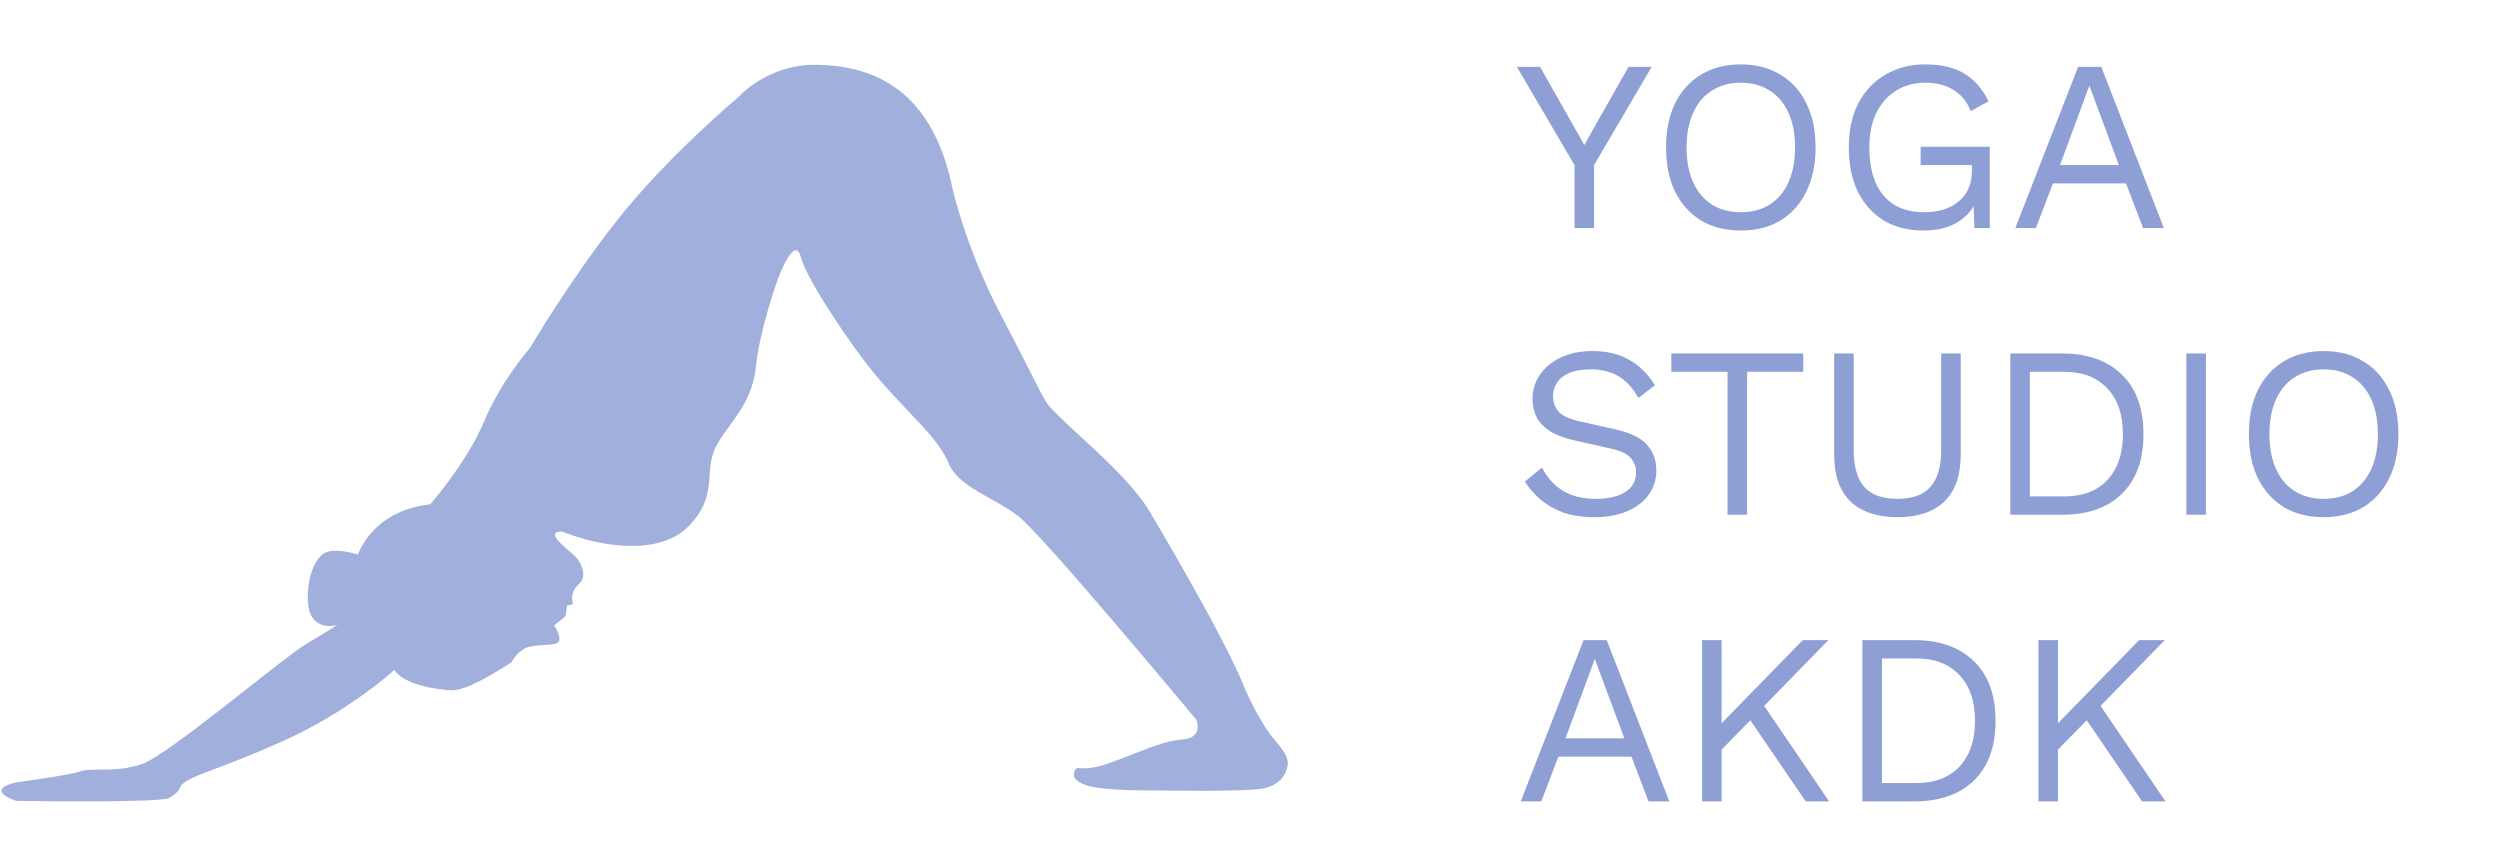
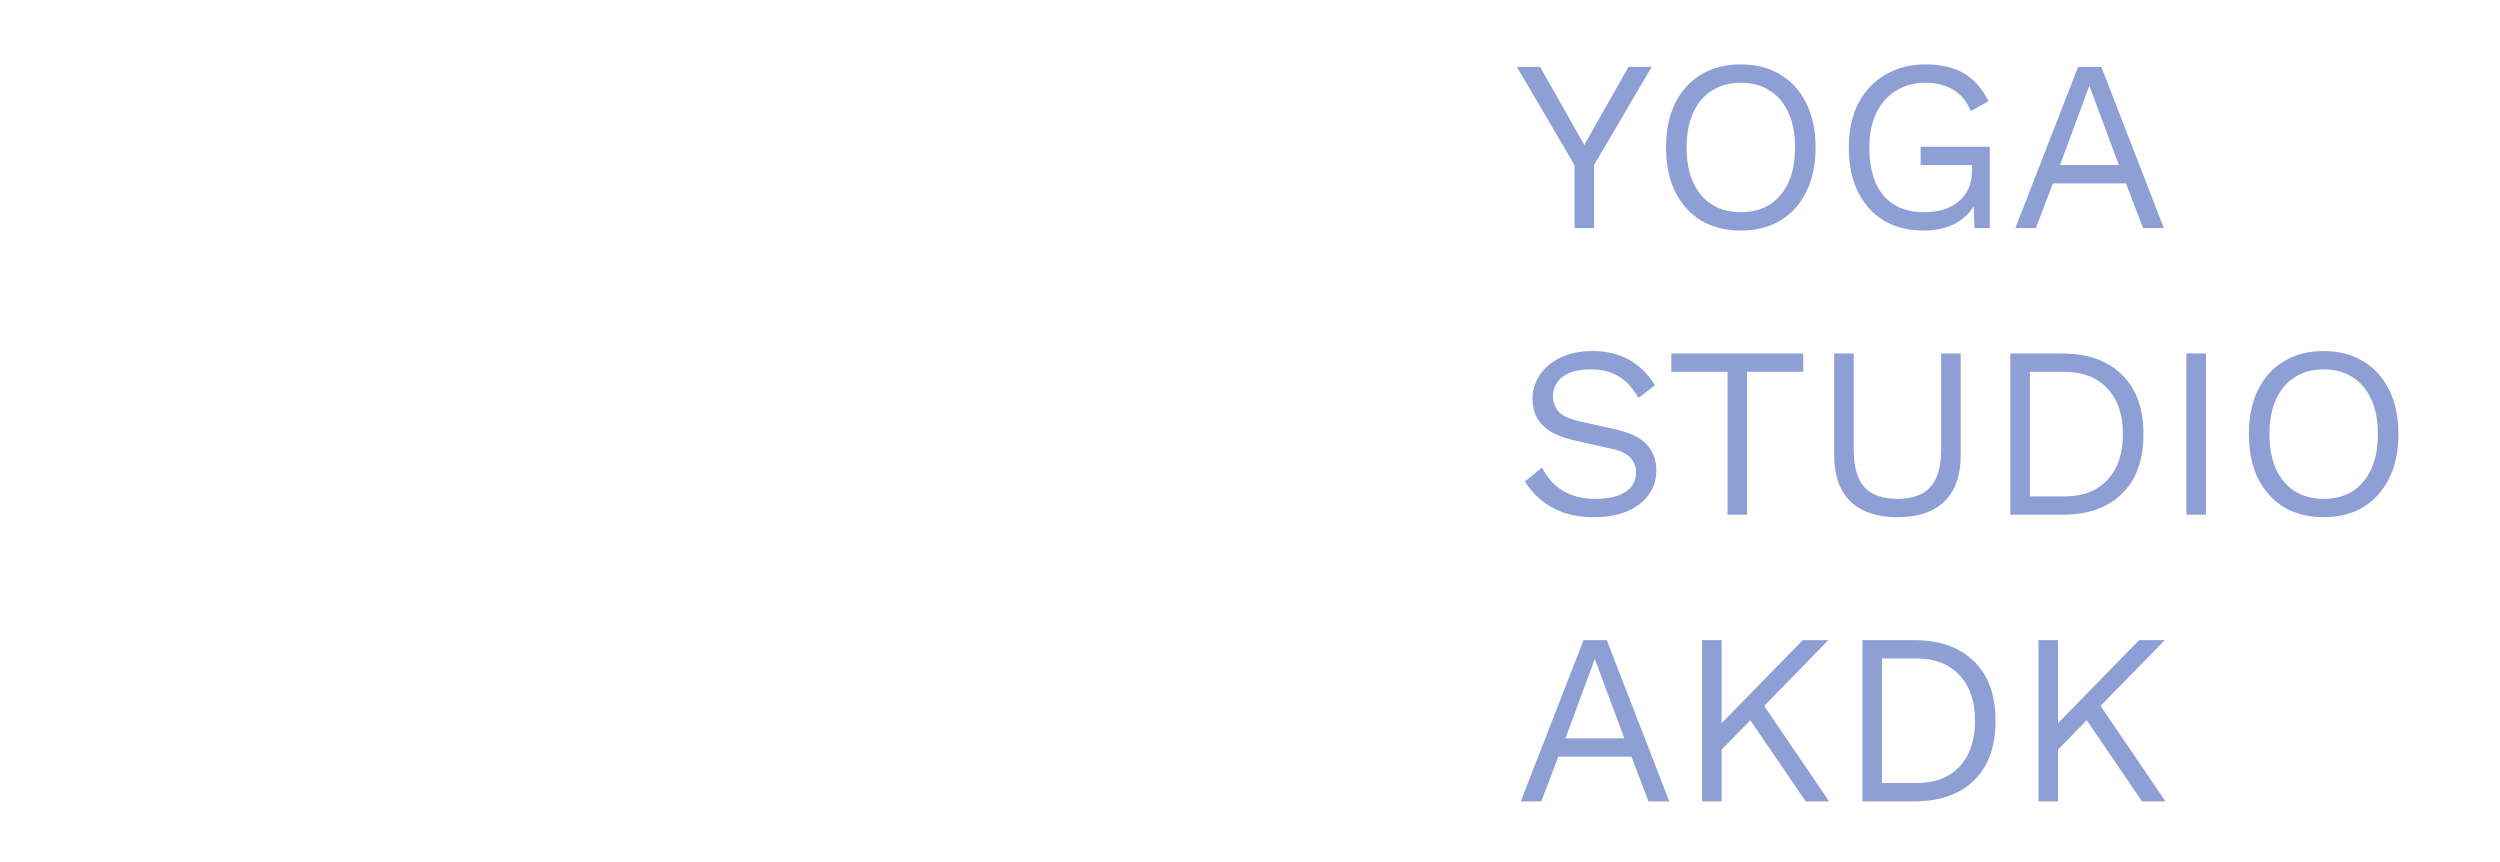
<svg xmlns="http://www.w3.org/2000/svg" width="1535" height="529" viewBox="0 0 1535 529" fill="none">
-   <path d="M325.654 213.313C325.654 213.313 348.767 173.488 379.346 134.724C409.927 95.968 453.666 59.344 453.666 59.344C453.666 59.344 471.443 39.074 502.026 39.789C532.602 40.497 571.719 51.518 584.871 115.885C584.871 115.885 592.698 151.793 615.1 194.466C637.502 237.132 640.606 245.41 644.493 249.696C657.969 264.559 688.966 288.475 704.235 311.337C704.235 311.337 752 390.747 764.798 423.816C764.798 423.816 773.333 443.371 781.867 453.329C790.402 463.287 791.472 466.843 790.402 471.106C789.332 475.377 786.492 481.419 776.534 483.912C766.576 486.398 710.397 485.336 710.397 485.336C710.397 485.336 678.39 485.69 668.078 482.488C657.765 479.287 658.835 475.377 660.259 472.53C661.683 469.69 664.168 474.669 681.946 468.266C699.73 461.864 712.883 455.107 726.042 454.045C739.194 452.975 734.577 441.955 734.577 441.955C734.577 441.955 640.342 328.519 625.058 316.783C609.767 305.055 588.427 299.126 582.385 284.309C575.779 268.129 556.782 253.493 536.519 228.959C523.133 212.756 495.623 172.418 491.714 157.842C487.797 143.259 477.484 171.71 477.484 171.71C477.484 171.71 466.464 201.931 463.978 226.111C461.485 250.292 444.062 262.736 438.374 276.957C432.687 291.187 440.506 305.055 422.728 323.186C404.949 341.325 369.035 335.992 345.21 326.387C345.21 326.387 336.321 325.679 343.788 333.144C351.255 340.609 355.523 341.679 357.656 349.498C359.789 357.324 354.456 358.032 352.322 362.657C350.189 367.283 351.966 370.838 351.966 370.838L348.055 371.9L347.344 378.303L340.233 383.99C340.233 383.99 344.855 390.747 343.077 393.948C341.299 397.15 327.787 395.018 322.098 398.212C316.408 401.413 314.275 406.392 314.275 406.392C314.275 406.392 288.317 424.17 277.65 423.816C266.982 423.462 248.136 420.26 242.091 411.372C242.091 411.372 214.355 436.975 172.752 455.461C131.149 473.954 118.347 475.377 111.236 482.134C111.236 482.134 110.169 486.752 103.769 489.953C97.368 493.155 9.895 491.731 9.895 491.731C9.895 491.731 -10.373 485.336 9.895 480.356C9.895 480.356 42.252 476.085 49.365 473.6C56.477 471.106 70.344 474.669 86.701 469.329C103.058 463.995 173.107 404.261 188.043 395.372C202.977 386.483 207.244 383.636 207.244 383.636C207.244 383.636 196.052 387.455 190.887 377.595C186.975 370.122 188.754 346.658 198.71 339.901C204.981 335.645 219.829 340.496 219.829 340.496C219.829 340.496 228.223 313.589 264.138 309.672C264.138 309.672 286.895 283.714 297.206 258.826C307.519 233.938 325.654 213.313 325.654 213.313Z" fill="#8E9FD5" fill-opacity="0.831" />
  <path d="M1014.15 41.046L978.752 101.346V140.046H966.752V101.346L931.352 41.046H945.602L964.802 74.946L972.752 89.046L980.702 74.946L999.902 41.046H1014.15ZM1068.86 39.546C1078.26 39.546 1086.36 41.646 1093.16 45.846C1100.06 49.946 1105.36 55.796 1109.06 63.396C1112.86 70.996 1114.76 80.046 1114.76 90.546C1114.76 101.046 1112.86 110.096 1109.06 117.696C1105.36 125.296 1100.06 131.196 1093.16 135.396C1086.36 139.496 1078.26 141.546 1068.86 141.546C1059.46 141.546 1051.31 139.496 1044.41 135.396C1037.61 131.196 1032.31 125.296 1028.51 117.696C1024.81 110.096 1022.96 101.046 1022.96 90.546C1022.96 80.046 1024.81 70.996 1028.51 63.396C1032.31 55.796 1037.61 49.946 1044.41 45.846C1051.31 41.646 1059.46 39.546 1068.86 39.546ZM1068.86 50.796C1062.06 50.796 1056.16 52.396 1051.16 55.596C1046.16 58.696 1042.31 63.246 1039.61 69.246C1036.91 75.146 1035.56 82.246 1035.56 90.546C1035.56 98.846 1036.91 105.996 1039.61 111.996C1042.31 117.896 1046.16 122.446 1051.16 125.646C1056.16 128.746 1062.06 130.296 1068.86 130.296C1075.76 130.296 1081.66 128.746 1086.56 125.646C1091.56 122.446 1095.41 117.896 1098.11 111.996C1100.81 105.996 1102.16 98.846 1102.16 90.546C1102.16 82.246 1100.81 75.146 1098.11 69.246C1095.41 63.246 1091.56 58.696 1086.56 55.596C1081.66 52.396 1075.76 50.796 1068.86 50.796ZM1181.07 141.546C1171.67 141.546 1163.52 139.496 1156.62 135.396C1149.82 131.196 1144.52 125.296 1140.72 117.696C1137.02 110.096 1135.17 101.046 1135.17 90.546C1135.17 80.046 1137.12 70.996 1141.02 63.396C1145.02 55.796 1150.57 49.946 1157.67 45.846C1164.77 41.646 1172.92 39.546 1182.12 39.546C1191.92 39.546 1199.87 41.396 1205.97 45.096C1212.17 48.796 1217.17 54.496 1220.97 62.196L1210.02 68.196C1207.82 62.496 1204.32 58.196 1199.52 55.296C1194.82 52.296 1189.02 50.796 1182.12 50.796C1175.42 50.796 1169.47 52.396 1164.27 55.596C1159.17 58.696 1155.12 63.246 1152.12 69.246C1149.22 75.146 1147.77 82.246 1147.77 90.546C1147.77 98.846 1149.02 105.996 1151.52 111.996C1154.12 117.896 1157.92 122.446 1162.92 125.646C1168.02 128.746 1174.22 130.296 1181.52 130.296C1185.62 130.296 1189.42 129.796 1192.92 128.796C1196.52 127.696 1199.62 126.096 1202.22 123.996C1204.92 121.896 1207.02 119.246 1208.52 116.046C1210.02 112.846 1210.77 109.096 1210.77 104.796V101.346H1179.27V90.096H1221.72V140.046H1212.27L1211.67 121.596L1214.22 122.046C1211.62 128.246 1207.52 133.046 1201.92 136.446C1196.32 139.846 1189.37 141.546 1181.07 141.546ZM1328.61 140.046H1315.86L1305.36 112.596H1260.51L1250.01 140.046H1237.41L1275.96 41.046H1290.21L1328.61 140.046ZM1264.86 101.346H1301.01L1282.86 52.596L1264.86 101.346ZM977.852 215.546C986.552 215.546 994.052 217.346 1000.35 220.946C1006.65 224.446 1011.9 229.646 1016.1 236.546L1006.05 244.346C1002.35 237.946 998.152 233.446 993.452 230.846C988.852 228.146 983.252 226.796 976.652 226.796C971.352 226.796 966.952 227.546 963.452 229.046C960.052 230.546 957.552 232.546 955.952 235.046C954.352 237.446 953.552 240.196 953.552 243.296C953.552 246.796 954.652 249.896 956.852 252.596C959.052 255.196 963.452 257.246 970.052 258.746L991.502 263.546C1001 265.646 1007.6 268.846 1011.3 273.146C1015.1 277.346 1017 282.596 1017 288.896C1017 294.496 1015.4 299.496 1012.2 303.896C1009.1 308.196 1004.7 311.546 999.002 313.946C993.302 316.346 986.602 317.546 978.902 317.546C971.702 317.546 965.352 316.596 959.852 314.696C954.452 312.696 949.802 310.046 945.902 306.746C942.002 303.446 938.802 299.746 936.302 295.646L946.802 287.096C948.702 290.896 951.152 294.246 954.152 297.146C957.152 300.046 960.752 302.296 964.952 303.896C969.252 305.496 974.152 306.296 979.652 306.296C984.752 306.296 989.152 305.696 992.852 304.496C996.652 303.196 999.552 301.346 1001.55 298.946C1003.55 296.446 1004.55 293.446 1004.55 289.946C1004.55 286.746 1003.5 283.896 1001.4 281.396C999.302 278.796 995.352 276.846 989.552 275.546L966.302 270.296C960.202 268.896 955.252 266.996 951.452 264.596C947.752 262.096 945.052 259.196 943.352 255.896C941.752 252.496 940.952 248.846 940.952 244.946C940.952 239.646 942.402 234.796 945.302 230.396C948.302 225.896 952.552 222.296 958.052 219.596C963.652 216.896 970.252 215.546 977.852 215.546ZM1107.2 217.046V228.296H1072.7V316.046H1060.7V228.296H1026.2V217.046H1107.2ZM1203.88 217.046V279.146C1203.88 291.846 1200.53 301.446 1193.83 307.946C1187.13 314.346 1177.53 317.546 1165.03 317.546C1152.63 317.546 1143.03 314.346 1136.23 307.946C1129.53 301.446 1126.18 291.846 1126.18 279.146V217.046H1138.18V276.146C1138.18 286.446 1140.33 294.046 1144.63 298.946C1149.03 303.846 1155.83 306.296 1165.03 306.296C1174.23 306.296 1180.98 303.846 1185.28 298.946C1189.68 294.046 1191.88 286.446 1191.88 276.146V217.046H1203.88ZM1266.28 217.046C1281.78 217.046 1293.93 221.346 1302.73 229.946C1311.63 238.446 1316.08 250.646 1316.08 266.546C1316.08 282.446 1311.63 294.696 1302.73 303.296C1293.93 311.796 1281.78 316.046 1266.28 316.046H1234.33V217.046H1266.28ZM1267.48 304.796C1278.78 304.796 1287.58 301.446 1293.88 294.746C1300.28 287.946 1303.48 278.546 1303.48 266.546C1303.48 254.546 1300.28 245.196 1293.88 238.496C1287.58 231.696 1278.78 228.296 1267.48 228.296H1246.33V304.796H1267.48ZM1354.44 217.046V316.046H1342.44V217.046H1354.44ZM1426.72 215.546C1436.12 215.546 1444.22 217.646 1451.02 221.846C1457.92 225.946 1463.22 231.796 1466.92 239.396C1470.72 246.996 1472.62 256.046 1472.62 266.546C1472.62 277.046 1470.72 286.096 1466.92 293.696C1463.22 301.296 1457.92 307.196 1451.02 311.396C1444.22 315.496 1436.12 317.546 1426.72 317.546C1417.32 317.546 1409.17 315.496 1402.27 311.396C1395.47 307.196 1390.17 301.296 1386.37 293.696C1382.67 286.096 1380.82 277.046 1380.82 266.546C1380.82 256.046 1382.67 246.996 1386.37 239.396C1390.17 231.796 1395.47 225.946 1402.27 221.846C1409.17 217.646 1417.32 215.546 1426.72 215.546ZM1426.72 226.796C1419.92 226.796 1414.02 228.396 1409.02 231.596C1404.02 234.696 1400.17 239.246 1397.47 245.246C1394.77 251.146 1393.42 258.246 1393.42 266.546C1393.42 274.846 1394.77 281.996 1397.47 287.996C1400.17 293.896 1404.02 298.446 1409.02 301.646C1414.02 304.746 1419.92 306.296 1426.72 306.296C1433.62 306.296 1439.52 304.746 1444.42 301.646C1449.42 298.446 1453.27 293.896 1455.97 287.996C1458.67 281.996 1460.02 274.846 1460.02 266.546C1460.02 258.246 1458.67 251.146 1455.97 245.246C1453.27 239.246 1449.42 234.696 1444.42 231.596C1439.52 228.396 1433.62 226.796 1426.72 226.796ZM1024.95 492.046H1012.2L1001.7 464.596H956.852L946.352 492.046H933.752L972.302 393.046H986.552L1024.95 492.046ZM961.202 453.346H997.352L979.202 404.596L961.202 453.346ZM1122.62 393.046L1079.43 437.296L1077.63 439.246L1051.08 466.396V450.196L1106.88 393.046H1122.62ZM1057.08 393.046V492.046H1045.08V393.046H1057.08ZM1080.63 429.646L1123.08 492.046H1108.68L1070.73 436.396L1080.63 429.646ZM1175.46 393.046C1190.96 393.046 1203.11 397.346 1211.91 405.946C1220.81 414.446 1225.26 426.646 1225.26 442.546C1225.26 458.446 1220.81 470.696 1211.91 479.296C1203.11 487.796 1190.96 492.046 1175.46 492.046H1143.51V393.046H1175.46ZM1176.66 480.796C1187.96 480.796 1196.76 477.446 1203.06 470.746C1209.46 463.946 1212.66 454.546 1212.66 442.546C1212.66 430.546 1209.46 421.196 1203.06 414.496C1196.76 407.696 1187.96 404.296 1176.66 404.296H1155.51V480.796H1176.66ZM1329.17 393.046L1285.97 437.296L1284.17 439.246L1257.62 466.396V450.196L1313.42 393.046H1329.17ZM1263.62 393.046V492.046H1251.62V393.046H1263.62ZM1287.17 429.646L1329.62 492.046H1315.22L1277.27 436.396L1287.17 429.646Z" fill="#8E9FD5" />
</svg>